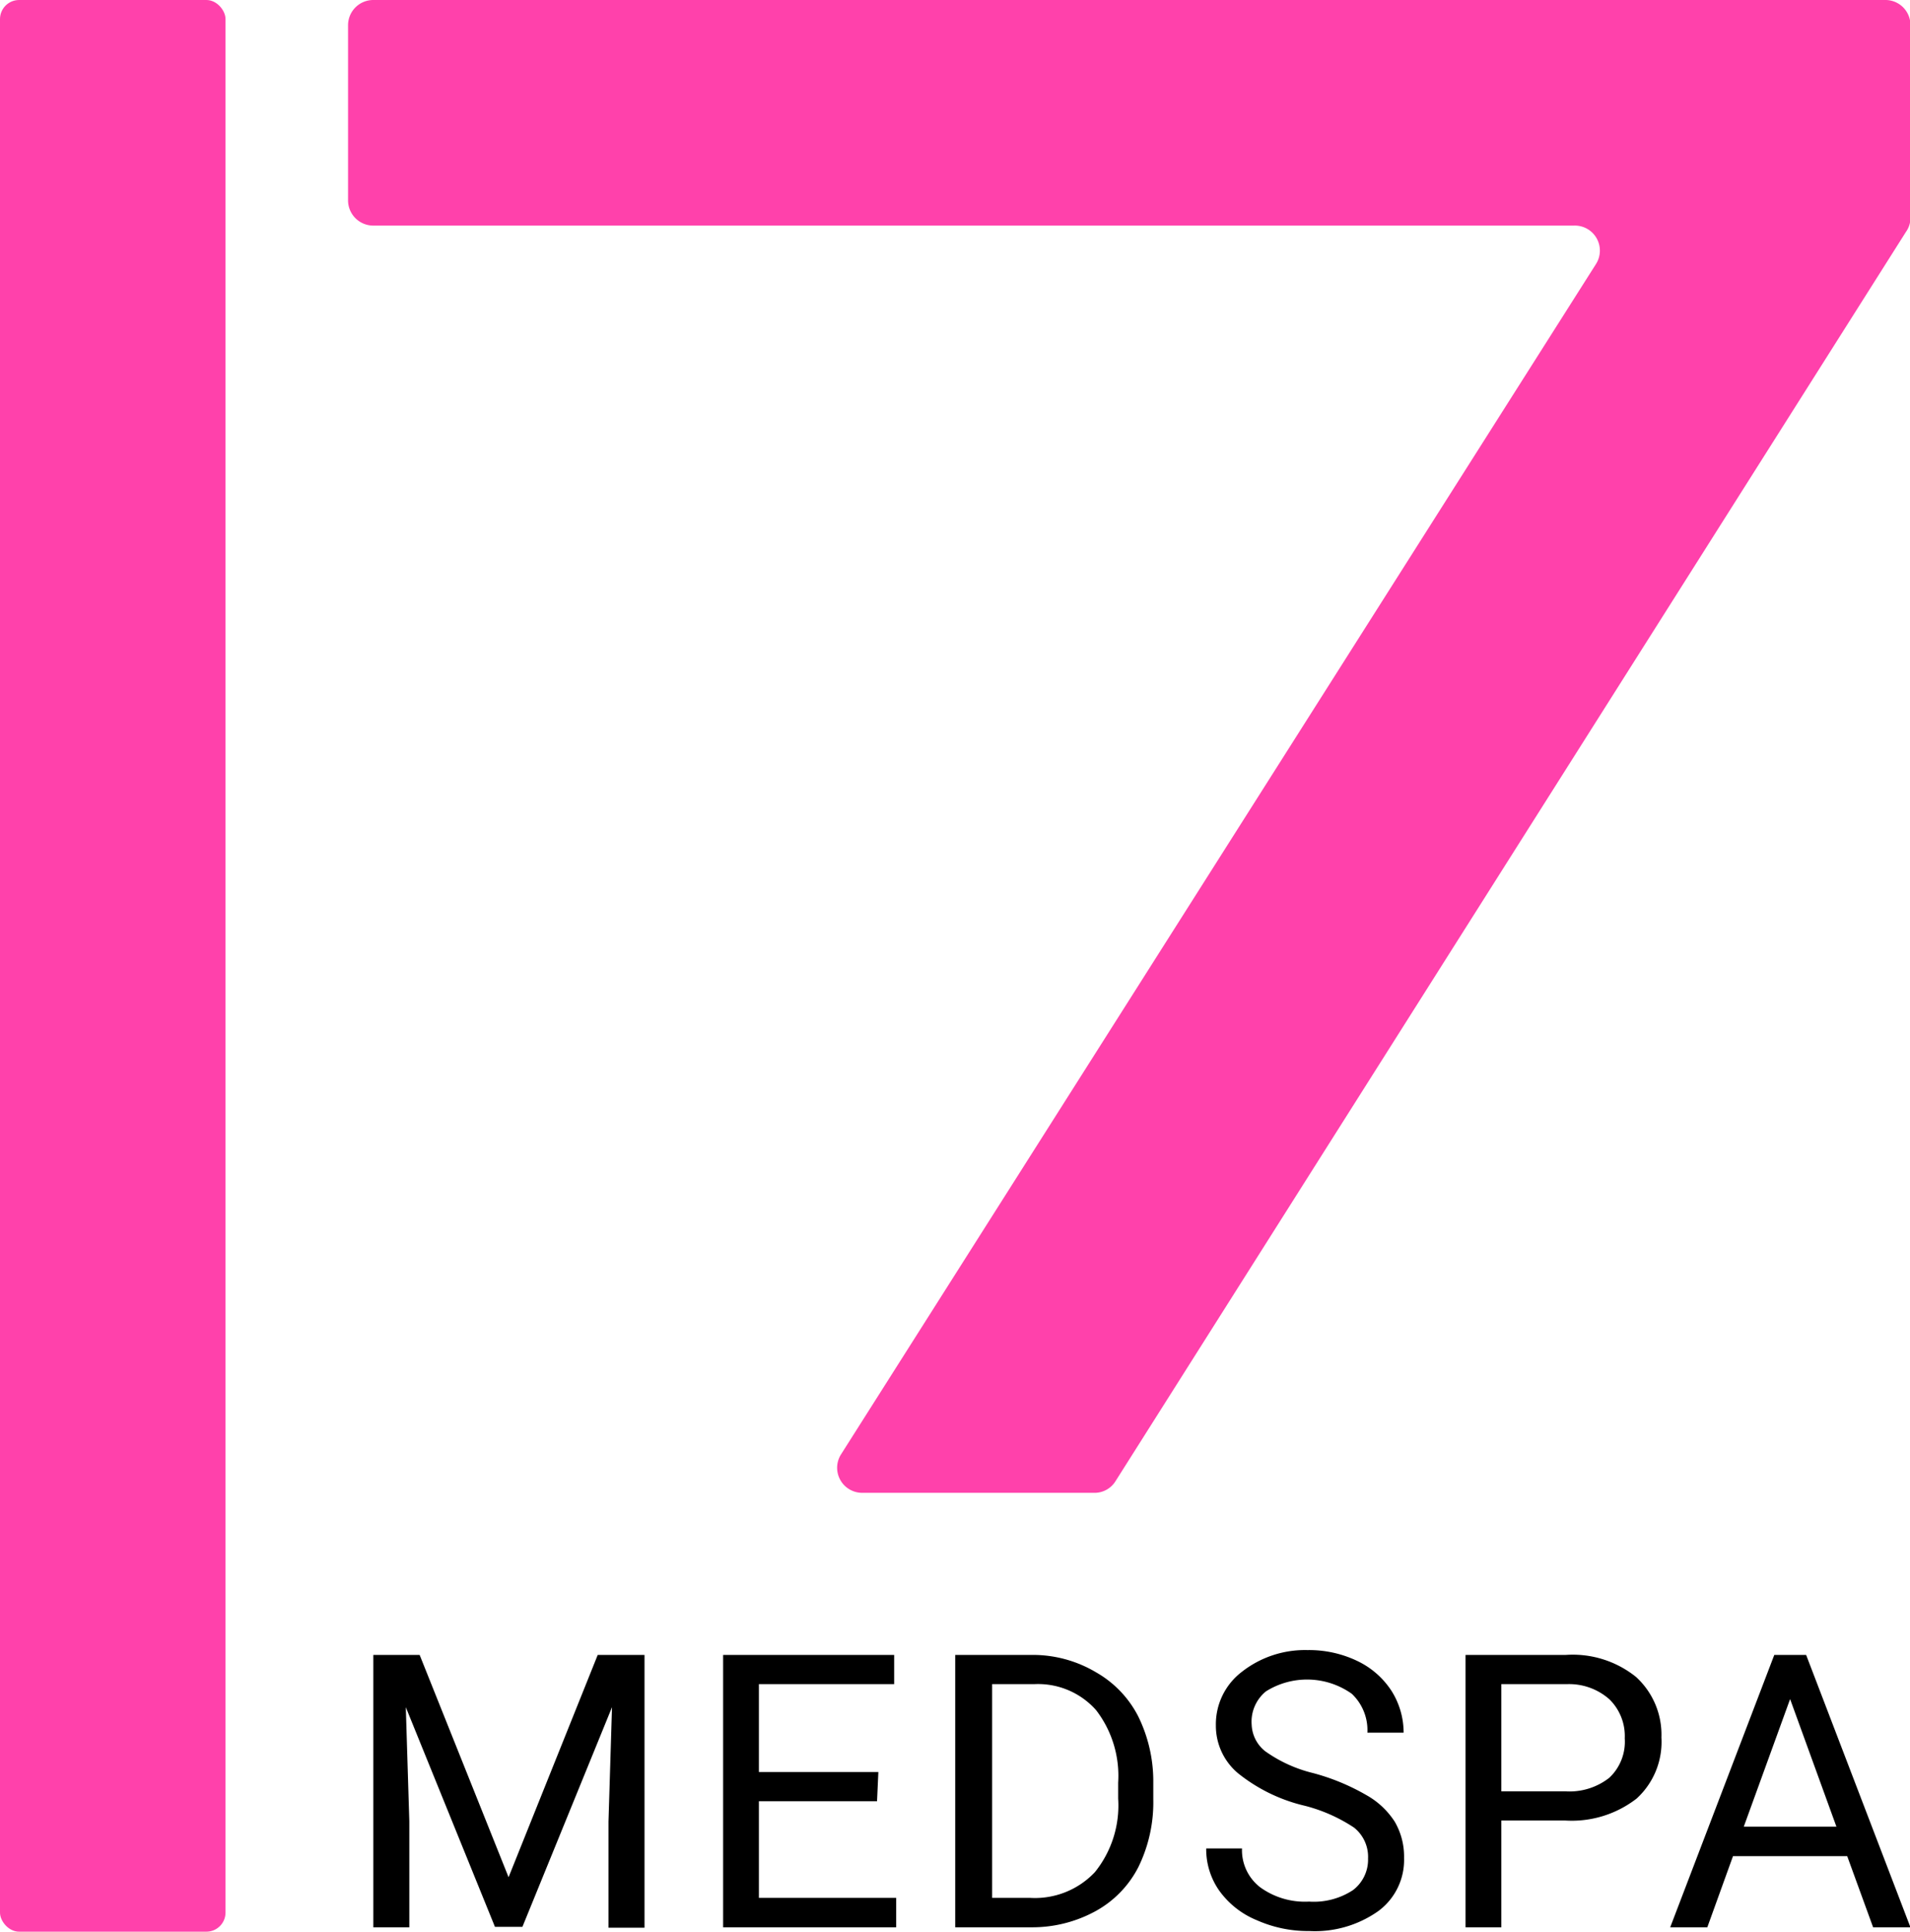
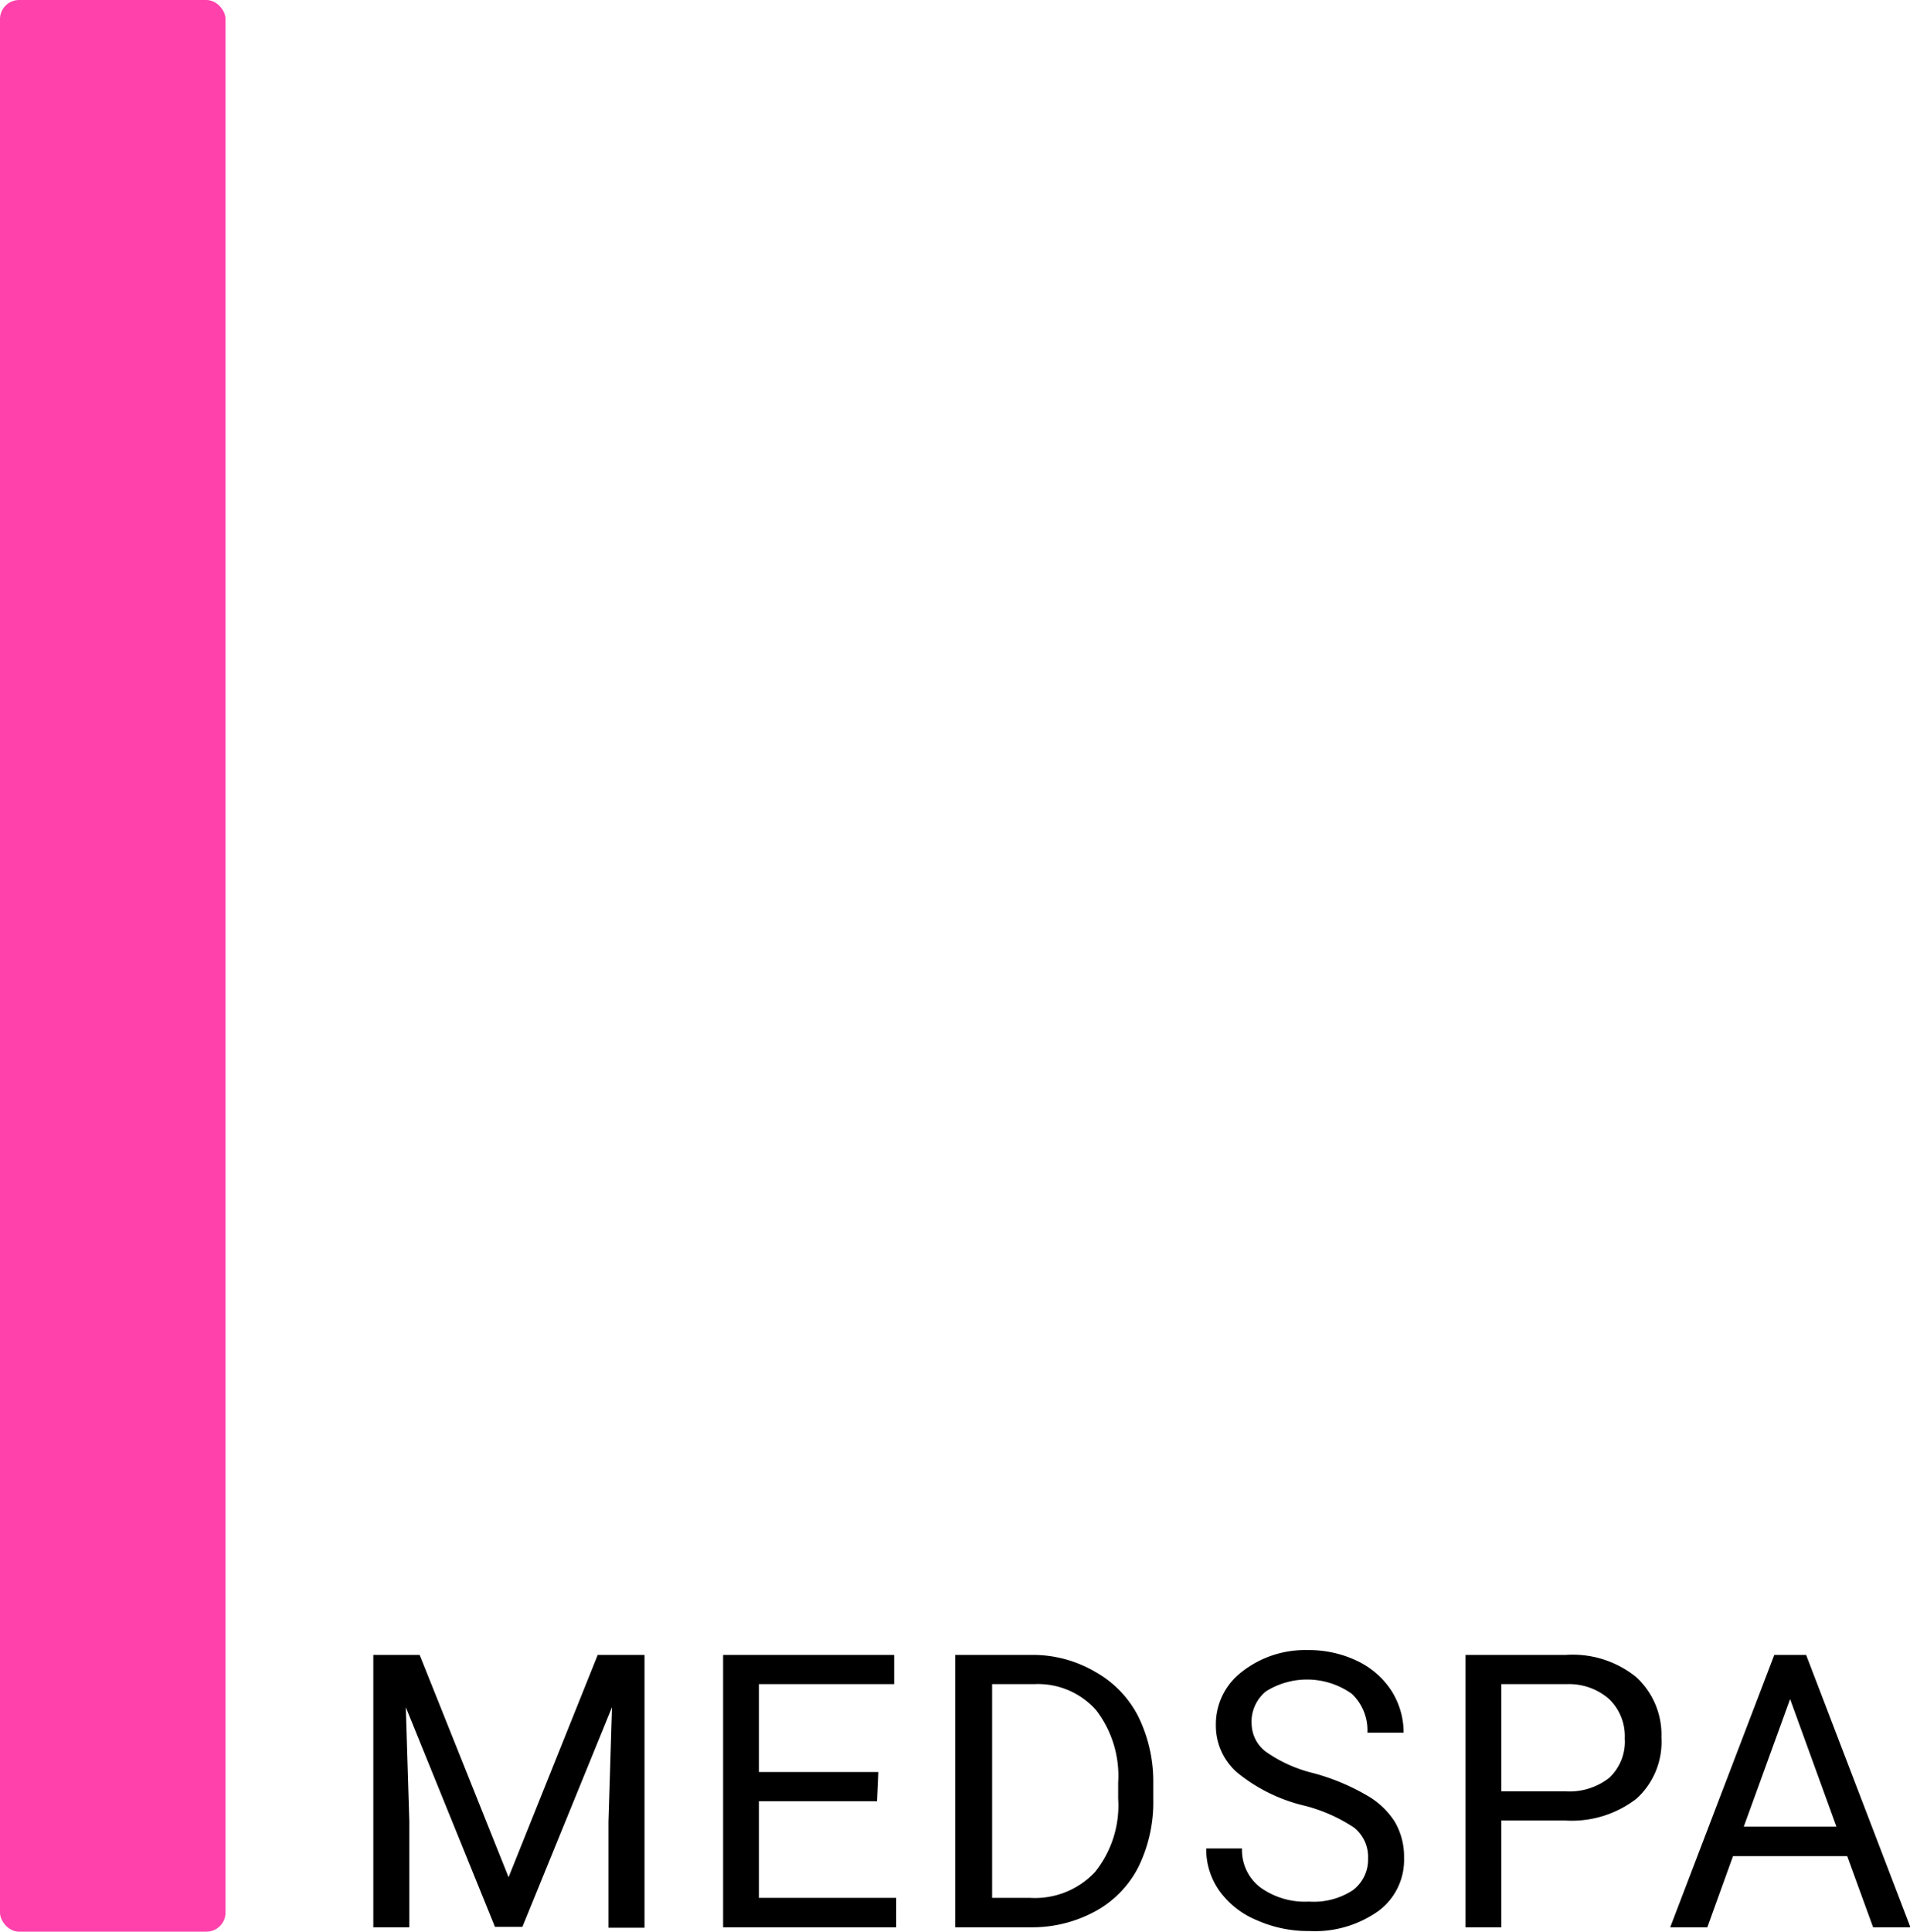
<svg xmlns="http://www.w3.org/2000/svg" viewBox="0 0 86.98 87.94">
  <defs>
    <style>.cls-1{fill:#ff41ab;}</style>
  </defs>
  <g id="Layer_2" data-name="Layer 2">
    <g id="footer">
      <path d="M17,75.34v12.4h1.64V82.91l-.16-5.19,4.06,10h1.25l4.08-10-.16,5.21v4.83h1.64V75.34H27.22L23.16,85.46,19.11,75.34Zm23,5.33H34.56v-4h6.16V75.34H32.93v12.4h7.88V86.4H34.56V82h5.38Zm7,7.07A6,6,0,0,0,49.9,87a4.76,4.76,0,0,0,1.94-2,6.69,6.69,0,0,0,.68-3.08v-.79a6.7,6.7,0,0,0-.69-3,4.85,4.85,0,0,0-1.92-2A5.63,5.63,0,0,0,47,75.34h-3.5v12.4Zm.11-11.07a3.53,3.53,0,0,1,2.81,1.19,4.9,4.9,0,0,1,1,3.29v.73a4.83,4.83,0,0,1-1.06,3.35A3.75,3.75,0,0,1,46.9,86.4H45.18V76.67ZM61.66,83.2a1.7,1.7,0,0,1,.64,1.41,1.74,1.74,0,0,1-.69,1.44,3.25,3.25,0,0,1-2,.52,3.47,3.47,0,0,1-2.22-.65,2.13,2.13,0,0,1-.83-1.77H54.93a3.27,3.27,0,0,0,.6,1.93,3.94,3.94,0,0,0,1.71,1.34,5.73,5.73,0,0,0,2.38.49A5,5,0,0,0,62.77,87a2.89,2.89,0,0,0,1.17-2.41,3.16,3.16,0,0,0-.42-1.65,3.66,3.66,0,0,0-1.3-1.22,9.93,9.93,0,0,0-2.42-1,6.33,6.33,0,0,1-2.19-1A1.62,1.62,0,0,1,57,78.52,1.78,1.78,0,0,1,57.65,77a3.52,3.52,0,0,1,3.91.11,2.28,2.28,0,0,1,.71,1.77h1.65a3.56,3.56,0,0,0-.55-1.9,3.81,3.81,0,0,0-1.55-1.36,5.09,5.09,0,0,0-2.28-.5,4.66,4.66,0,0,0-3,1,3,3,0,0,0-1.17,2.43,2.82,2.82,0,0,0,1,2.17,7.63,7.63,0,0,0,3.06,1.49A7.36,7.36,0,0,1,61.66,83.2Zm9.63-.32a4.82,4.82,0,0,0,3.24-1,3.49,3.49,0,0,0,1.13-2.78,3.56,3.56,0,0,0-1.16-2.76,4.6,4.6,0,0,0-3.19-1H66.74v12.4h1.63V82.88Zm-2.92-6.21h3a2.77,2.77,0,0,1,1.92.69,2.34,2.34,0,0,1,.7,1.78,2.25,2.25,0,0,1-.7,1.79,2.93,2.93,0,0,1-2,.62H68.37ZM85.3,87.74H87l-4.75-12.4H80.8l-4.74,12.4h1.69l1.17-3.24h5.2ZM81.52,77.35l2.11,5.81H79.41Z" />
      <rect class="cls-1" width="10.27" height="87.94" rx="0.87" />
-       <path class="cls-1" d="M85.84,0H17a1.15,1.15,0,0,0-1.15,1.14v8A1.15,1.15,0,0,0,17,10.27H71.68a1.14,1.14,0,0,1,1,1.75L38.3,66.21a1.14,1.14,0,0,0,1,1.75H49.8a1.12,1.12,0,0,0,1-.53l36-56.88A1.09,1.09,0,0,0,87,9.94V1.14A1.14,1.14,0,0,0,85.84,0Z" />
-       <polygon class="cls-1" points="86.98 10.27 86.98 10.28 86.98 10.27 86.98 10.27" />
-       <polygon class="cls-1" points="86.98 10.27 86.98 10.28 86.98 10.27 86.98 10.27" />
    </g>
  </g>
</svg>